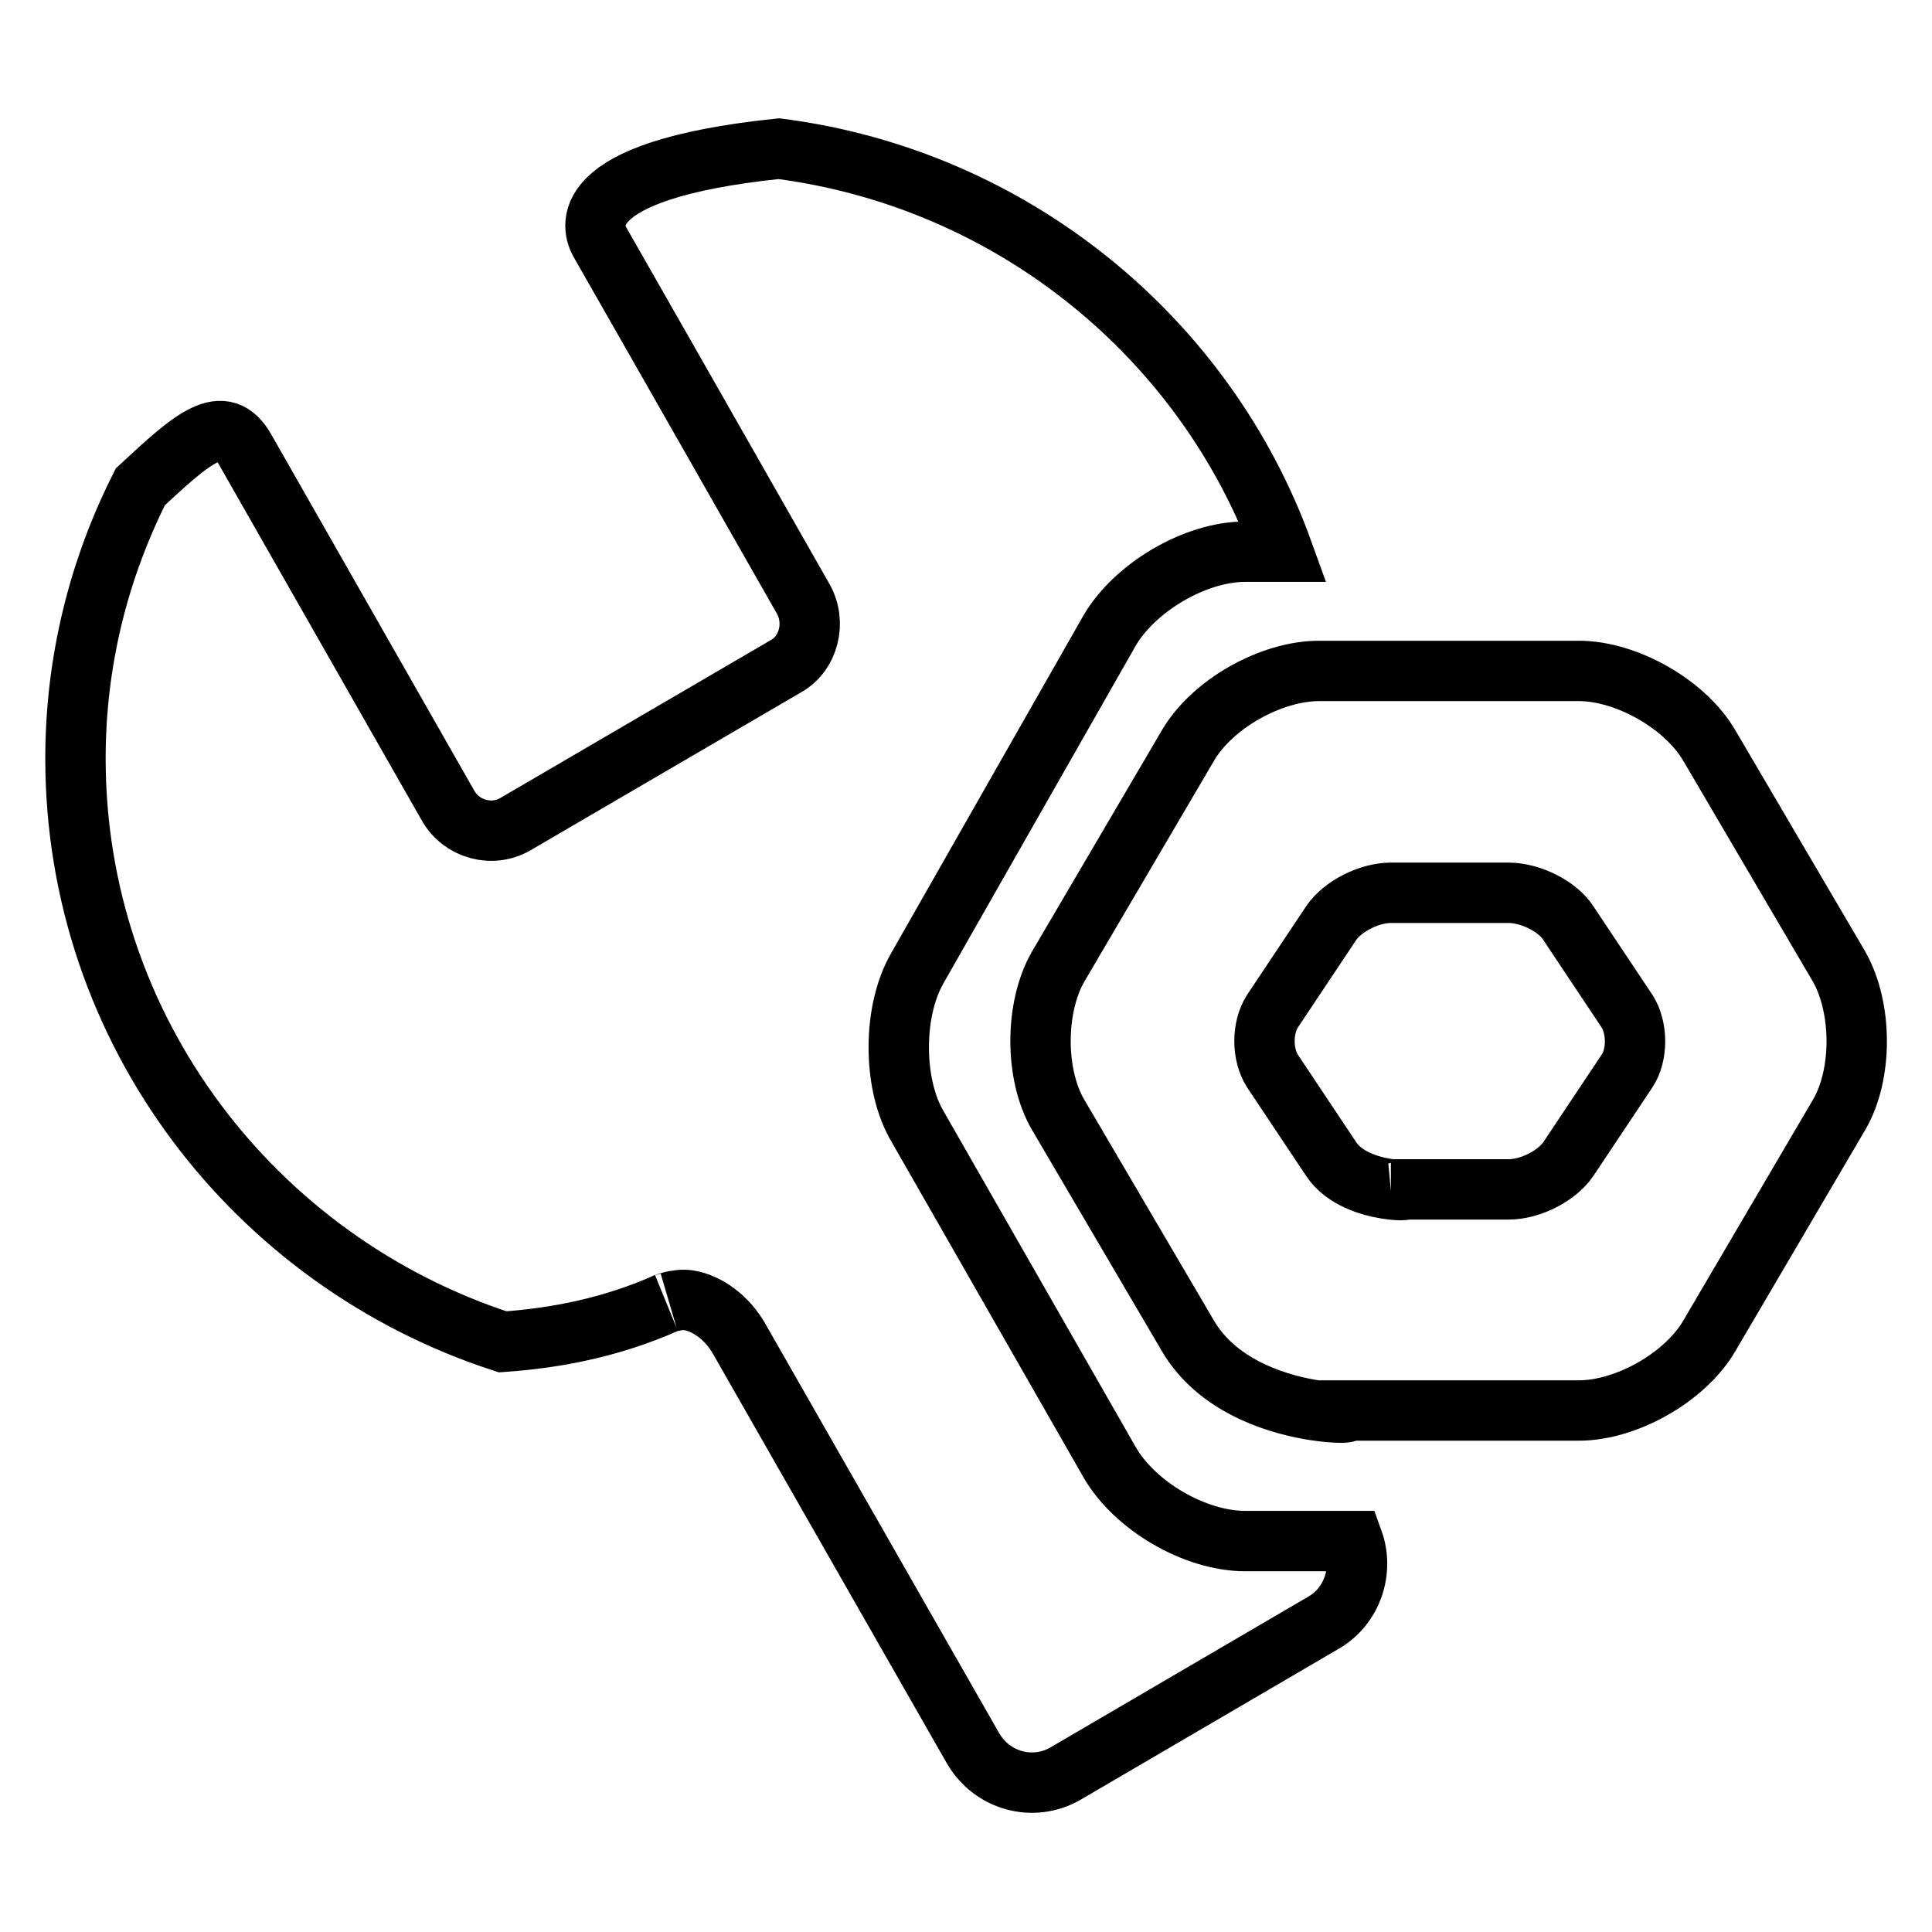
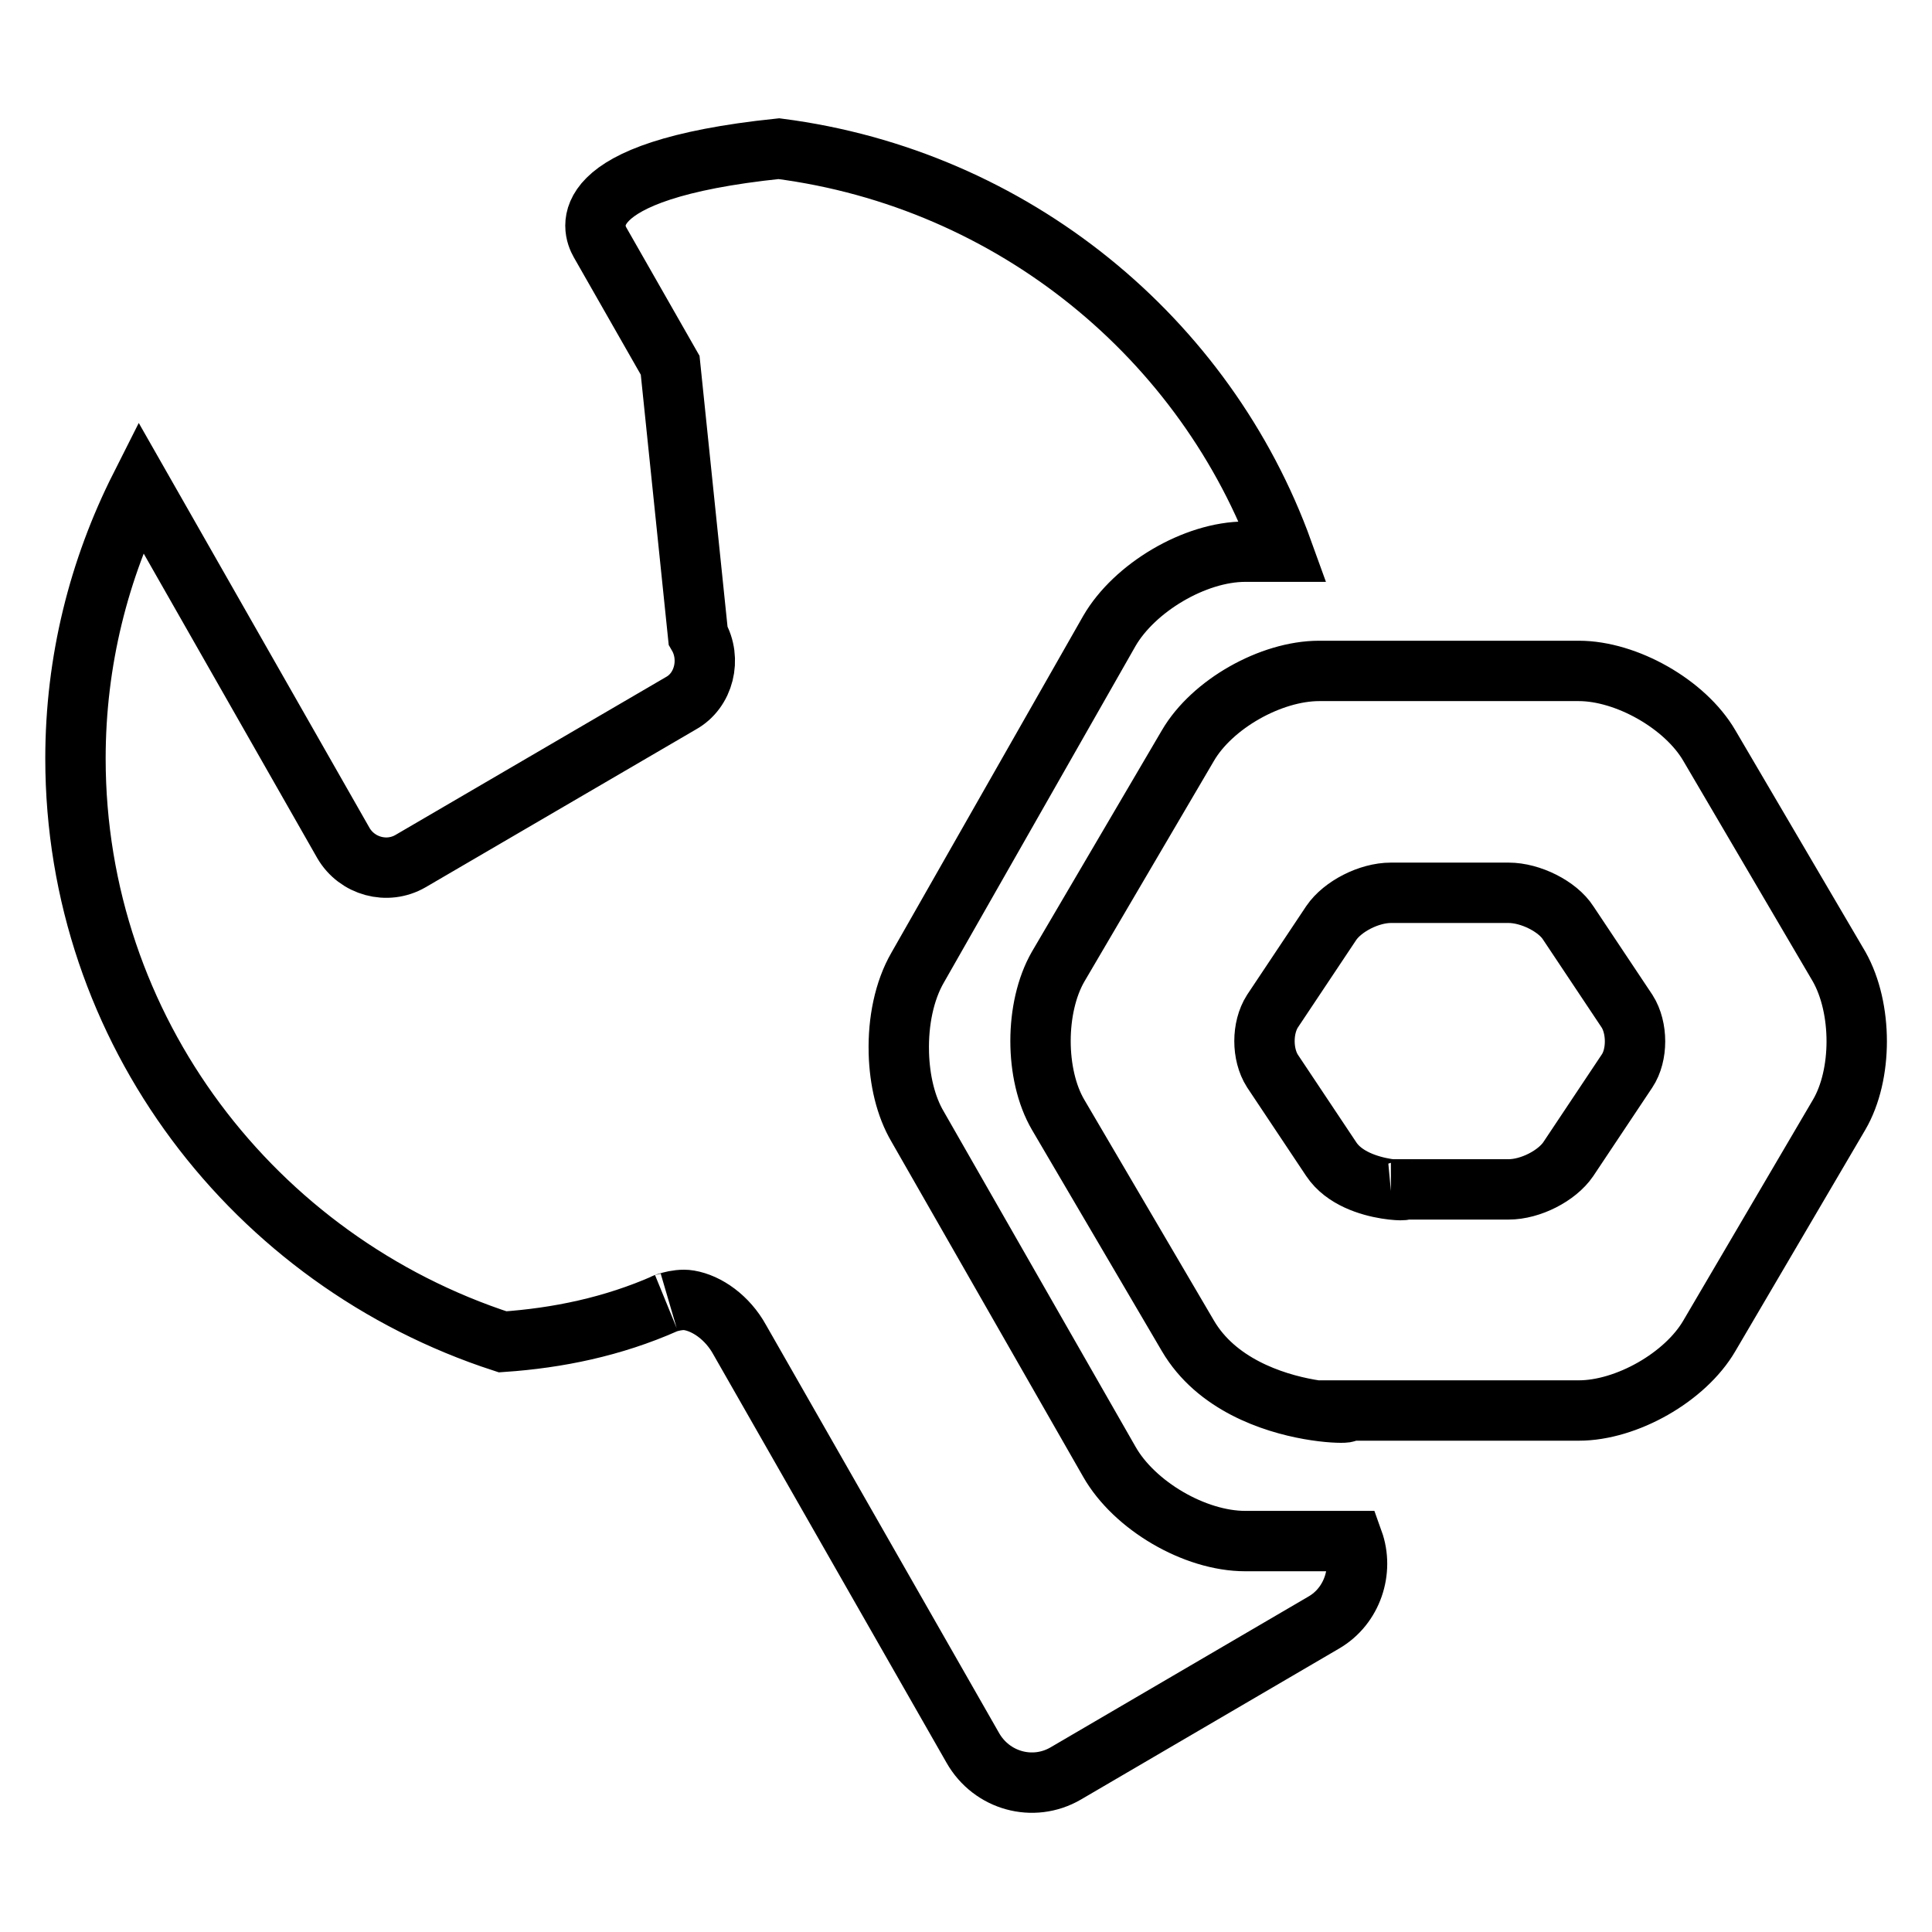
<svg xmlns="http://www.w3.org/2000/svg" version="1.1" x="0px" y="0px" viewBox="0 0 256 256" enable-background="new 0 0 256 256" xml:space="preserve">
  <g>
-     <path stroke-width="8" fill-opacity="0" stroke="#000000" d="M243.7,147.7l-17.2,29.3c-3.2,5.5-11,9.9-17.3,9.9h-34.4c12.2,0-9.9,2.9-17.4-9.9l-17.2-29.3 c-3.1-5.3-3.1-14.2,0-19.6l17.2-29.3c3.2-5.5,11-9.9,17.4-9.9h34.4c6.3,0,14.1,4.4,17.3,9.9l17.2,29.3 C246.8,133.6,246.8,142.4,243.7,147.7z M215.6,134l-7.8-11.7c-1.4-2.2-5-4-7.9-4h-15.6c-2.9,0-6.4,1.8-7.9,4l-7.8,11.7 c-1.4,2.2-1.4,5.7,0,7.9l7.8,11.7c3.4,5.1,13.4,4,7.9,4h15.6c2.9,0,6.4-1.8,7.9-4l7.8-11.7C217,139.8,217,136.2,215.6,134z  M147,83.6l-25.4,44.6c-1.8,3.1-2.6,7.2-2.5,11.2v0.1c0.1,3.6,0.9,7.1,2.5,9.8l25.4,44.4c3.3,5.8,11.3,10.5,18,10.5h14.3 c1.4,3.9-0.1,8.6-3.9,10.8l-34.2,20c-4.3,2.5-9.8,1-12.3-3.4L98,177.5c-1.6-2.9-4.3-4.8-6.7-5.2c-1.7-0.3-3.9,0.7-3.1,0.4 c-7,3.1-14.3,4.6-21.6,5.1C33.7,167.1,10,136.5,10,100.5c0-12.9,3.1-25.1,8.6-36c7-6.5,11-10.1,13.9-4.9l26.9,47.2 c1.8,3.1,5.8,4.2,8.9,2.4l35.8-20.9c3.1-1.7,4.1-5.9,2.3-9L88.8,48.4l-9.3-16.3c-0.9-1.6-4.2-9.5,23.7-12.4 c31,4,56.6,25.1,66.8,53.4h-5C158.3,73.1,150.3,77.9,147,83.6z" />
+     <path stroke-width="8" fill-opacity="0" stroke="#000000" d="M243.7,147.7l-17.2,29.3c-3.2,5.5-11,9.9-17.3,9.9h-34.4c12.2,0-9.9,2.9-17.4-9.9l-17.2-29.3 c-3.1-5.3-3.1-14.2,0-19.6l17.2-29.3c3.2-5.5,11-9.9,17.4-9.9h34.4c6.3,0,14.1,4.4,17.3,9.9l17.2,29.3 C246.8,133.6,246.8,142.4,243.7,147.7z M215.6,134l-7.8-11.7c-1.4-2.2-5-4-7.9-4h-15.6c-2.9,0-6.4,1.8-7.9,4l-7.8,11.7 c-1.4,2.2-1.4,5.7,0,7.9l7.8,11.7c3.4,5.1,13.4,4,7.9,4h15.6c2.9,0,6.4-1.8,7.9-4l7.8-11.7C217,139.8,217,136.2,215.6,134z  M147,83.6l-25.4,44.6c-1.8,3.1-2.6,7.2-2.5,11.2v0.1c0.1,3.6,0.9,7.1,2.5,9.8l25.4,44.4c3.3,5.8,11.3,10.5,18,10.5h14.3 c1.4,3.9-0.1,8.6-3.9,10.8l-34.2,20c-4.3,2.5-9.8,1-12.3-3.4L98,177.5c-1.6-2.9-4.3-4.8-6.7-5.2c-1.7-0.3-3.9,0.7-3.1,0.4 c-7,3.1-14.3,4.6-21.6,5.1C33.7,167.1,10,136.5,10,100.5c0-12.9,3.1-25.1,8.6-36l26.9,47.2 c1.8,3.1,5.8,4.2,8.9,2.4l35.8-20.9c3.1-1.7,4.1-5.9,2.3-9L88.8,48.4l-9.3-16.3c-0.9-1.6-4.2-9.5,23.7-12.4 c31,4,56.6,25.1,66.8,53.4h-5C158.3,73.1,150.3,77.9,147,83.6z" />
  </g>
</svg>